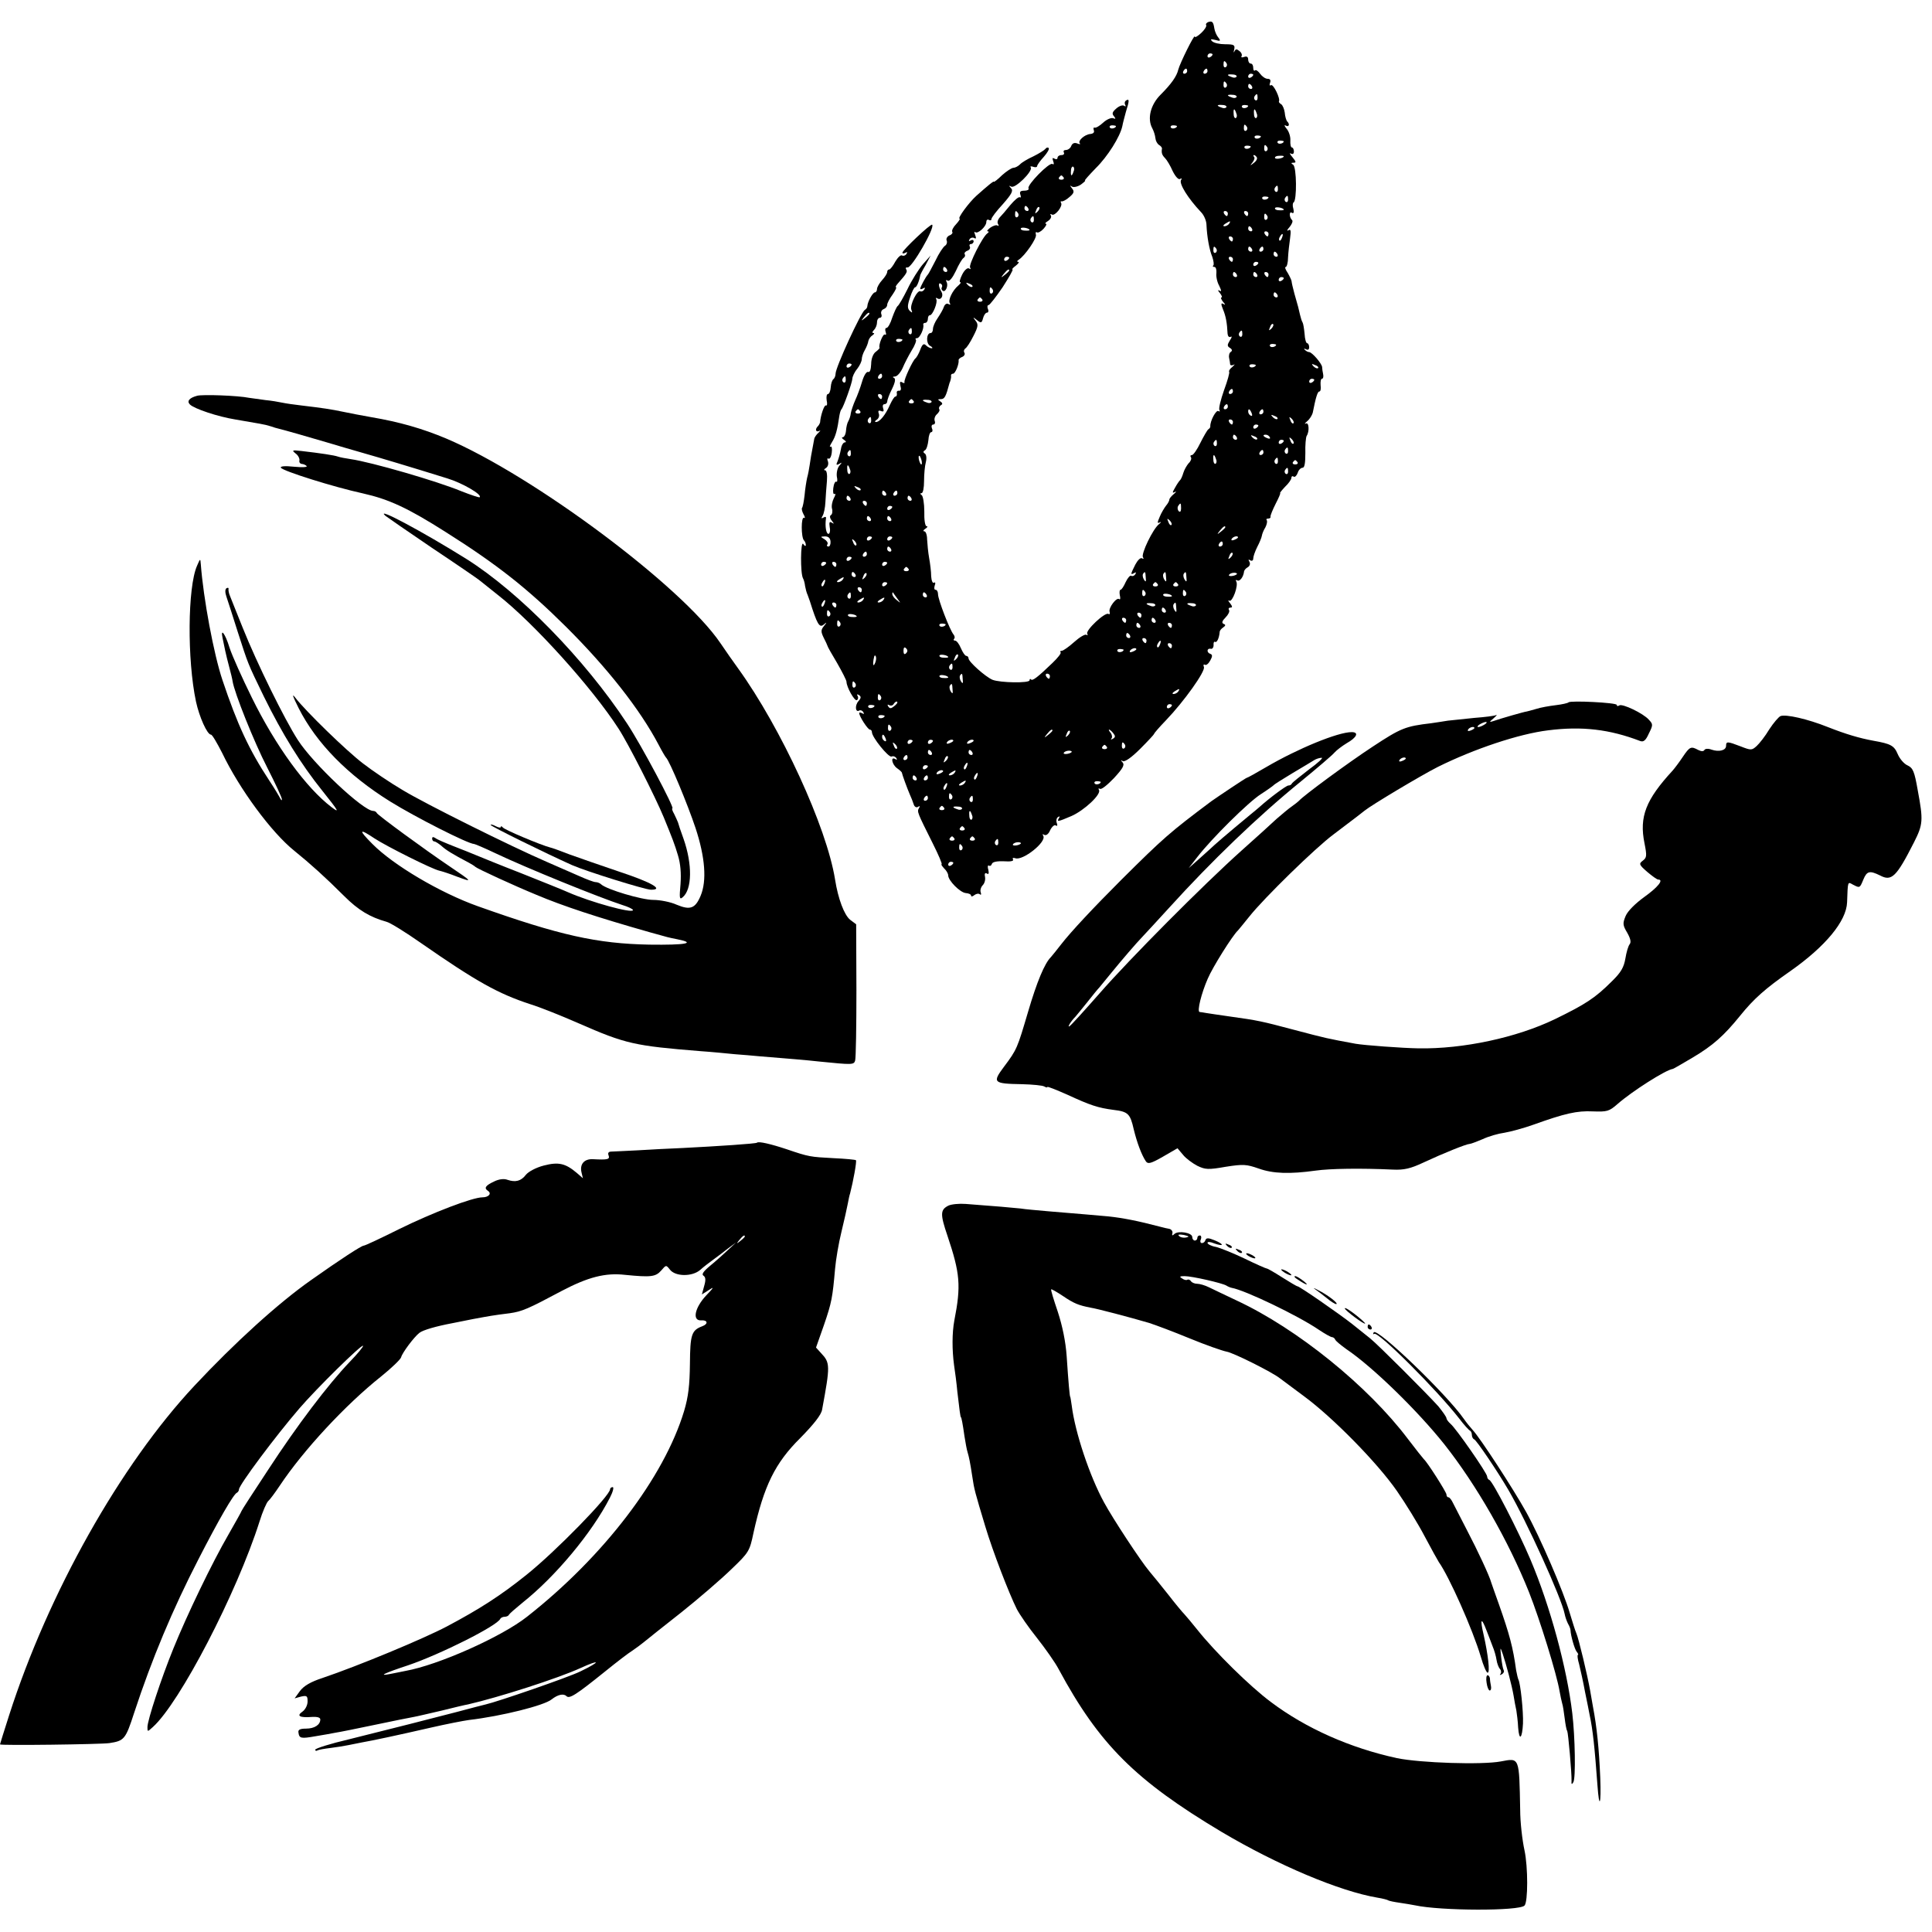
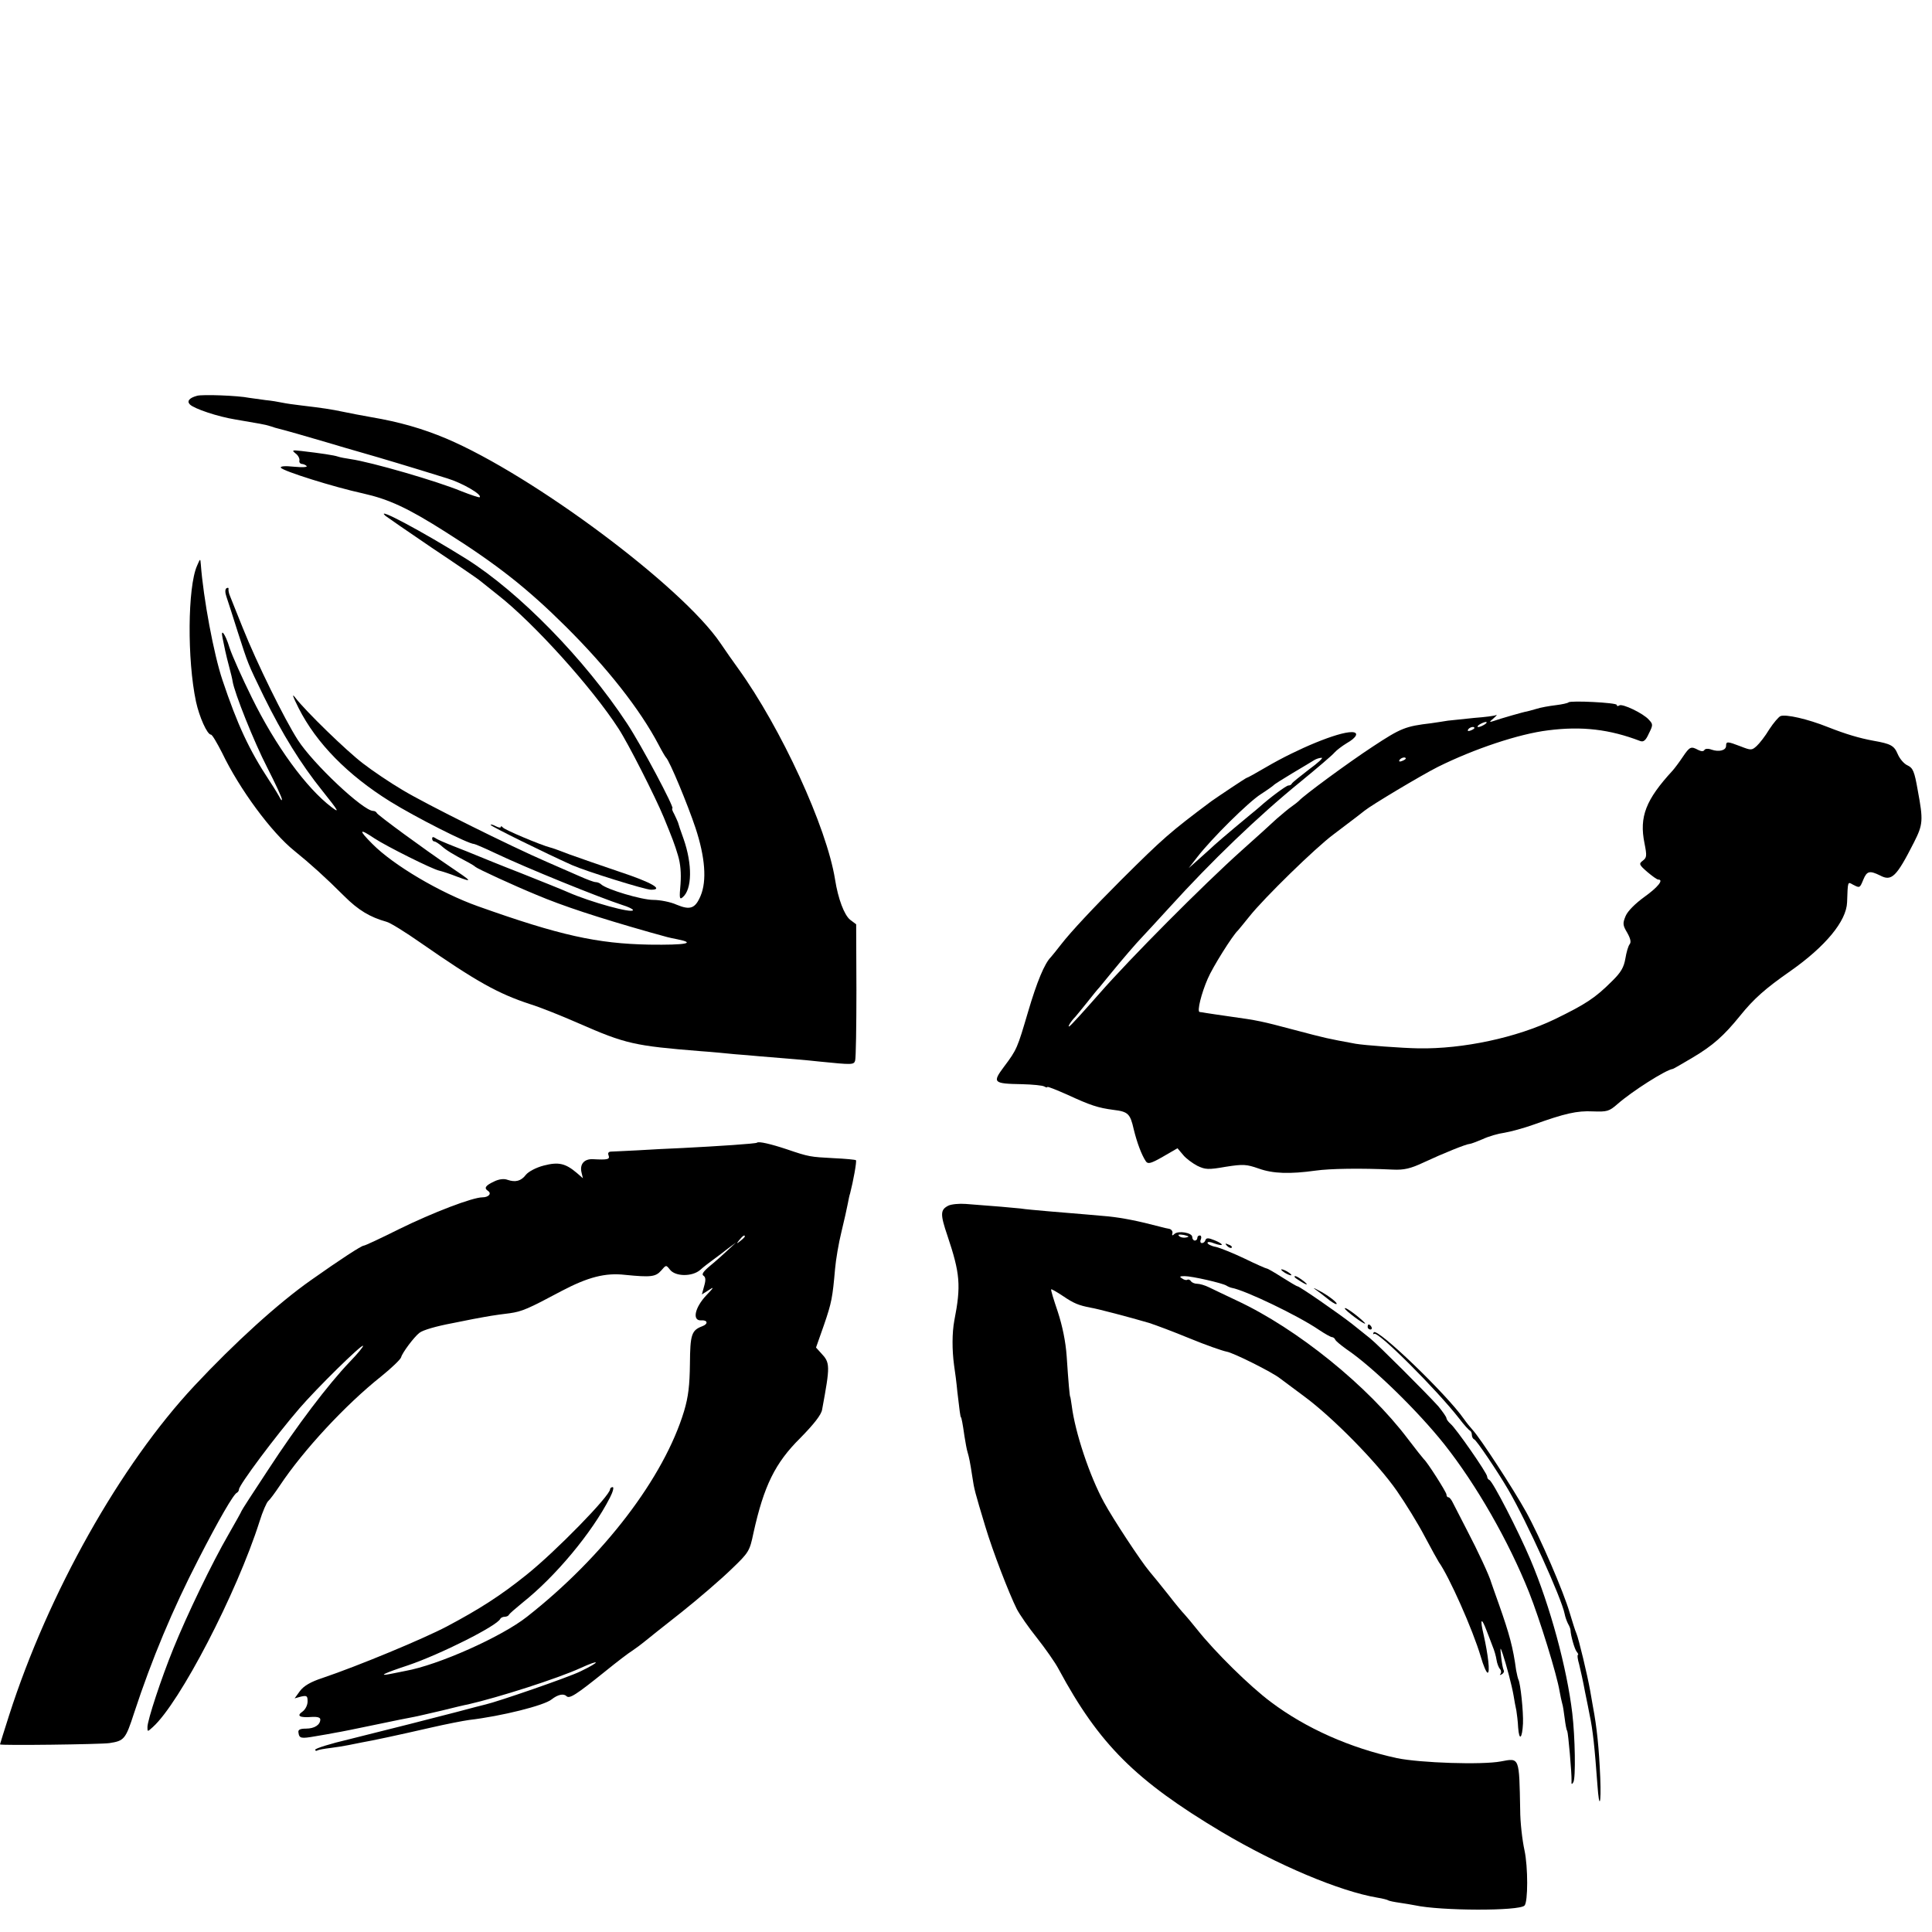
<svg xmlns="http://www.w3.org/2000/svg" version="1.0" width="760pt" height="760pt" viewBox="0 0 760 760" preserveAspectRatio="xMidYMid meet">
  <g transform="translate(0,760) scale(0.1,-0.1)" fill="#000000" stroke="none">
-     <path d="M4752 7513 c-6 -3 -10 -8 -7 -12 2 -5 -7 -19 -20 -31 -14 -13 -25 -19 -25 -14 -1 12 -59 -106 -65 -130 -6 -26 -27 -56 -70 -99 -39 -39 -53 -94 -32 -132 6 -11 11 -28 12 -38 1 -11 7 -22 14 -27 7 -4 12 -10 12 -14 -3 -17 0 -26 12 -38 7 -7 21 -30 30 -51 11 -22 23 -35 29 -31 7 4 8 2 4 -4 -9 -14 27 -72 79 -127 11 -11 21 -34 21 -50 2 -46 11 -97 23 -126 5 -15 7 -30 4 -33 -4 -3 -2 -6 4 -6 6 0 9 -11 8 -24 -2 -13 3 -36 11 -50 9 -19 10 -25 1 -19 -7 4 -7 0 2 -10 7 -9 10 -17 6 -17 -4 0 -1 -8 6 -17 10 -11 10 -14 2 -9 -10 6 -11 1 -2 -21 11 -26 16 -53 18 -96 1 -10 6 -15 12 -12 6 4 5 -3 -3 -14 -11 -18 -11 -23 1 -30 8 -5 9 -11 3 -15 -6 -3 -9 -14 -7 -24 2 -9 4 -21 4 -25 1 -5 7 -5 14 -2 6 4 4 0 -5 -8 -10 -8 -15 -16 -13 -19 3 -3 -6 -35 -20 -73 -13 -37 -22 -73 -18 -78 3 -6 1 -7 -4 -4 -9 6 -33 -39 -32 -60 1 -3 -3 -9 -8 -12 -4 -3 -18 -27 -31 -53 -13 -27 -28 -48 -33 -48 -6 0 -8 -4 -4 -9 3 -5 -1 -16 -9 -23 -7 -8 -17 -25 -21 -38 -4 -14 -10 -27 -14 -30 -3 -3 -12 -16 -19 -29 -11 -19 -11 -22 0 -16 7 3 5 0 -4 -8 -10 -8 -18 -18 -18 -22 0 -5 -6 -16 -13 -24 -7 -9 -19 -29 -25 -44 -10 -23 -10 -27 0 -22 7 4 6 0 -3 -7 -24 -19 -71 -117 -63 -130 4 -6 3 -8 -4 -4 -6 3 -17 -8 -26 -25 -19 -38 -20 -42 -4 -33 7 4 8 3 4 -5 -4 -6 -11 -9 -16 -6 -4 3 -14 -8 -22 -25 -7 -16 -16 -30 -20 -30 -4 0 -5 -10 -3 -21 3 -12 2 -19 -2 -16 -10 10 -44 -35 -38 -50 2 -8 0 -11 -5 -8 -13 8 -91 -65 -83 -78 3 -6 2 -7 -4 -4 -5 3 -27 -10 -48 -29 -21 -19 -43 -34 -48 -34 -6 0 -8 -3 -5 -6 4 -3 -11 -22 -32 -42 -58 -56 -78 -71 -84 -65 -3 4 -6 2 -6 -3 0 -12 -116 -10 -146 2 -28 12 -94 71 -94 84 0 5 -4 10 -9 10 -5 0 -14 14 -21 30 -7 17 -17 30 -23 30 -6 0 -7 3 -4 7 4 3 3 11 -2 17 -15 18 -61 138 -61 158 0 10 -4 18 -10 18 -5 0 -6 7 -3 17 4 9 2 14 -3 11 -5 -4 -10 8 -11 25 0 18 -4 50 -8 72 -4 22 -7 55 -8 73 0 17 -5 32 -11 32 -6 0 -4 5 4 10 8 5 11 10 5 10 -6 0 -10 26 -9 58 0 31 -5 60 -10 64 -7 5 -7 8 -1 8 6 0 10 21 10 48 0 26 3 59 7 74 4 16 2 30 -4 34 -7 4 -7 9 1 13 6 4 11 21 13 39 1 18 6 32 11 32 5 0 7 7 3 15 -3 8 -1 15 5 15 6 0 9 6 6 14 -3 8 1 20 8 26 8 7 13 16 10 20 -3 5 0 12 6 16 8 4 7 9 -2 15 -11 7 -11 9 2 9 15 0 20 10 34 63 2 4 4 10 5 15 1 4 2 10 1 15 0 4 3 7 8 7 9 0 24 38 22 53 -1 4 6 10 14 13 8 3 12 11 9 16 -4 6 -2 13 3 17 6 3 20 25 32 49 19 37 20 46 9 60 -12 15 -11 16 5 3 16 -13 19 -12 24 7 3 12 10 22 15 22 6 0 8 7 4 15 -3 8 -2 15 3 15 4 0 29 32 55 70 25 39 43 70 39 70 -4 0 2 7 13 15 10 8 15 15 9 15 -5 0 -5 4 2 8 25 16 73 86 68 99 -2 8 -1 12 4 9 4 -3 16 3 26 14 10 11 14 20 9 20 -5 0 -1 5 9 11 9 6 14 15 11 21 -4 6 -2 8 4 4 12 -7 44 33 36 46 -3 5 -2 7 3 6 4 -1 18 6 30 17 18 15 20 22 10 34 -9 12 -9 13 0 7 7 -4 23 0 35 8 12 9 20 16 16 16 -3 0 16 21 42 48 47 46 96 124 105 166 2 12 9 37 14 56 14 44 14 53 1 45 -6 -4 -7 -11 -4 -17 4 -7 2 -8 -4 -4 -6 4 -20 -1 -31 -11 -15 -13 -18 -20 -9 -30 8 -10 7 -12 -3 -8 -8 3 -26 -5 -39 -17 -14 -13 -29 -22 -34 -20 -4 2 -6 -3 -3 -11 3 -8 -3 -13 -14 -14 -23 -2 -51 -28 -41 -37 3 -4 -1 -4 -11 0 -11 4 -19 0 -23 -10 -3 -9 -13 -16 -21 -16 -8 0 -11 -4 -8 -10 3 -5 -1 -10 -9 -10 -9 0 -16 -5 -16 -11 0 -5 -5 -7 -12 -3 -8 5 -9 2 -5 -10 4 -10 3 -15 -3 -11 -12 8 -102 -84 -94 -96 3 -5 -5 -9 -16 -9 -16 0 -20 -4 -16 -16 3 -8 2 -13 -2 -10 -5 3 -21 -11 -38 -31 -16 -20 -35 -42 -42 -49 -7 -8 -10 -19 -6 -25 4 -7 3 -10 -2 -6 -5 3 -18 -1 -29 -9 -10 -8 -15 -14 -9 -14 5 0 4 -4 -2 -8 -19 -13 -74 -123 -68 -134 4 -7 2 -8 -4 -4 -6 4 -18 -6 -27 -24 -8 -16 -12 -30 -8 -30 5 0 1 -6 -7 -13 -23 -19 -41 -57 -34 -69 4 -7 3 -8 -5 -4 -6 4 -14 0 -18 -11 -3 -10 -15 -30 -25 -45 -10 -14 -18 -33 -18 -42 0 -9 -4 -16 -9 -16 -17 0 -19 -40 -3 -50 10 -5 12 -10 7 -10 -6 0 -16 5 -23 12 -8 8 -14 4 -22 -18 -6 -16 -15 -31 -19 -34 -10 -7 -46 -84 -43 -93 1 -5 -3 -5 -9 -1 -9 5 -10 1 -7 -14 4 -13 2 -20 -6 -19 -6 1 -10 -4 -8 -10 1 -7 -1 -13 -6 -13 -4 0 -13 -15 -21 -32 -17 -39 -40 -68 -55 -68 -6 0 -5 4 3 9 8 5 11 16 8 24 -4 11 -1 14 9 10 10 -4 12 0 8 11 -3 9 -1 16 5 16 6 0 11 5 11 10 0 6 8 29 19 50 13 27 15 41 7 44 -6 2 -4 5 5 5 9 1 22 16 30 34 7 17 23 48 35 68 13 20 20 40 17 43 -4 3 -1 6 5 6 10 0 28 38 24 53 -1 4 2 7 8 7 5 0 10 7 10 15 0 8 3 15 8 15 11 0 32 52 25 63 -3 6 -1 7 5 3 14 -8 25 11 15 27 -11 18 -13 38 -2 31 5 -3 7 -9 4 -14 -3 -5 -1 -11 4 -14 11 -7 23 22 14 36 -3 7 -1 8 5 4 7 -4 19 11 32 38 11 25 25 48 30 51 6 4 8 10 5 15 -3 4 2 11 11 14 8 3 12 10 9 16 -3 5 -1 10 4 10 6 0 11 5 11 11 0 5 -5 7 -12 3 -7 -4 -8 -3 -4 5 4 6 12 8 18 5 8 -5 9 -1 4 12 -4 10 -4 15 0 11 10 -9 44 22 44 40 0 8 5 11 10 8 6 -3 10 -2 10 3 0 6 20 32 45 59 35 40 42 53 32 63 -9 10 -9 11 1 6 15 -9 85 60 77 75 -4 5 1 6 9 3 9 -3 16 -2 16 3 0 4 12 21 26 36 14 16 23 31 19 35 -3 3 -9 2 -13 -4 -4 -5 -25 -18 -47 -29 -22 -10 -46 -24 -53 -32 -7 -7 -19 -13 -25 -13 -7 0 -27 -13 -45 -29 -17 -17 -32 -28 -32 -26 0 5 -24 -15 -69 -55 -30 -27 -76 -90 -66 -90 3 0 -3 -10 -14 -22 -11 -11 -18 -25 -15 -30 3 -4 -2 -11 -11 -14 -9 -4 -14 -13 -11 -20 3 -7 0 -17 -7 -21 -7 -5 -24 -30 -37 -58 -14 -27 -27 -52 -30 -55 -8 -8 -30 -49 -30 -55 0 -4 5 -3 12 1 7 4 8 3 4 -5 -4 -6 -11 -9 -15 -7 -12 8 -43 -54 -36 -72 5 -13 4 -14 -6 -5 -10 10 -10 21 1 53 7 22 16 40 20 40 6 0 16 24 20 47 0 2 9 20 21 40 l20 38 -31 -35 c-16 -19 -44 -63 -60 -97 -17 -34 -34 -64 -39 -67 -4 -3 -13 -23 -21 -45 -7 -23 -17 -41 -23 -41 -5 0 -6 -7 -3 -16 3 -8 2 -13 -3 -10 -7 5 -26 -41 -21 -52 1 -2 -6 -9 -15 -16 -10 -7 -18 -27 -18 -48 -1 -22 -5 -34 -12 -31 -7 2 -17 -15 -24 -39 -7 -24 -19 -56 -27 -73 -7 -16 -15 -39 -17 -50 -1 -11 -6 -25 -10 -32 -4 -6 -8 -23 -9 -37 -1 -14 -7 -26 -13 -26 -5 0 -3 -5 5 -10 8 -5 10 -10 4 -10 -7 0 -14 -12 -16 -27 -3 -16 -9 -37 -13 -47 -7 -15 -5 -17 6 -11 12 8 12 6 0 -8 -7 -9 -11 -28 -9 -42 3 -13 2 -22 -2 -20 -4 3 -10 -8 -12 -25 -2 -16 0 -26 5 -23 5 3 4 -5 -3 -17 -6 -12 -10 -31 -7 -41 3 -10 1 -22 -4 -25 -6 -3 -5 -12 3 -22 10 -13 10 -14 0 -8 -9 6 -11 1 -8 -18 3 -14 0 -26 -5 -26 -9 0 -14 29 -10 59 2 8 -2 10 -10 5 -8 -5 -9 -3 -3 7 5 8 10 32 11 54 1 22 4 59 6 83 2 25 -1 42 -7 42 -6 0 -5 4 3 9 8 5 11 16 8 26 -4 9 -3 14 2 11 5 -3 11 7 13 24 2 16 0 26 -5 23 -5 -3 -2 5 6 18 14 22 21 48 29 104 2 11 5 22 8 25 8 8 42 104 43 120 0 8 8 26 19 39 10 13 18 30 18 38 0 8 5 24 12 36 7 12 13 28 14 36 2 8 9 18 16 22 7 5 9 9 4 9 -6 0 -5 5 2 12 7 7 12 20 12 30 0 10 5 18 11 18 6 0 9 6 6 14 -3 8 1 17 9 20 8 3 14 10 14 17 0 6 9 24 21 40 11 16 17 29 14 29 -4 0 0 7 7 15 33 37 39 46 33 55 -4 6 -1 9 5 8 16 -4 109 157 97 168 -5 6 -117 -100 -117 -110 0 -4 5 -4 12 0 7 4 8 3 4 -5 -4 -6 -12 -9 -17 -6 -5 4 -17 -7 -27 -24 -9 -17 -20 -31 -24 -31 -5 0 -8 -5 -8 -10 0 -6 -9 -20 -20 -32 -11 -12 -20 -28 -20 -35 0 -7 -4 -13 -8 -13 -9 0 -29 -37 -30 -54 0 -5 -4 -12 -10 -15 -16 -11 -115 -226 -115 -251 0 -8 -4 -18 -8 -21 -5 -3 -10 -17 -11 -32 -1 -15 -6 -27 -11 -27 -5 0 -7 -11 -5 -25 3 -13 2 -22 -3 -20 -6 4 -21 -38 -23 -67 -1 -3 -4 -10 -8 -14 -13 -12 -9 -26 5 -19 6 4 5 1 -3 -7 -8 -7 -16 -18 -17 -25 -12 -63 -15 -81 -18 -103 -2 -14 -6 -36 -10 -50 -3 -14 -8 -45 -10 -69 -3 -25 -7 -46 -10 -49 -2 -3 0 -14 6 -25 6 -10 7 -17 2 -14 -12 7 -12 -78 0 -89 4 -4 7 -12 7 -18 0 -6 -5 -4 -10 4 -11 16 -12 -116 -1 -135 3 -5 7 -19 8 -30 2 -11 6 -27 10 -35 3 -8 7 -19 9 -25 28 -89 37 -105 53 -93 14 12 15 11 2 -5 -12 -15 -12 -22 -1 -45 8 -15 14 -29 15 -32 0 -3 17 -33 38 -68 20 -35 37 -68 37 -74 0 -20 32 -78 41 -72 5 3 6 10 3 16 -5 7 -2 8 5 4 9 -6 9 -12 -2 -24 -15 -17 -12 -46 3 -37 5 3 12 0 16 -6 4 -8 3 -9 -4 -5 -7 4 -12 4 -12 1 0 -13 34 -65 42 -65 4 0 8 -4 8 -10 0 -20 65 -100 77 -96 7 3 15 0 19 -6 4 -7 3 -8 -4 -4 -20 12 -13 -22 7 -36 10 -7 19 -15 19 -18 1 -7 21 -62 31 -85 5 -11 12 -28 15 -38 3 -11 11 -15 17 -11 8 5 9 3 4 -5 -8 -14 -7 -16 54 -138 23 -46 39 -83 35 -83 -3 0 2 -7 10 -16 9 -8 16 -21 16 -27 0 -21 47 -68 69 -70 12 -1 21 -5 21 -10 0 -5 6 -4 13 2 8 6 17 7 22 3 4 -4 6 0 3 8 -3 8 1 21 8 28 7 7 11 21 9 32 -3 13 0 18 7 14 7 -5 9 0 6 14 -4 12 -2 20 2 17 5 -3 10 0 12 7 3 8 21 11 47 10 27 -2 40 1 36 7 -3 6 0 8 9 5 29 -11 124 64 110 88 -4 7 -3 8 4 4 7 -4 17 3 23 18 7 14 17 23 22 19 6 -4 8 0 4 10 -3 9 -1 19 5 23 7 4 8 3 4 -4 -10 -16 -5 -15 49 8 50 22 119 86 108 103 -3 5 -2 7 4 4 6 -4 30 16 55 42 35 38 43 52 34 62 -8 9 -8 10 1 5 8 -4 34 14 68 48 30 30 55 57 55 59 0 3 21 27 47 54 71 74 155 192 149 209 -3 8 -2 12 4 9 5 -3 14 4 21 17 9 16 9 23 0 26 -15 5 -14 23 2 20 6 -2 11 5 11 14 -1 10 2 16 6 13 7 -4 16 15 18 39 0 5 6 13 14 18 10 7 10 11 1 14 -8 4 -5 12 8 25 11 11 17 24 14 29 -4 6 -1 10 6 10 8 0 7 5 -2 17 -8 9 -9 14 -3 10 12 -7 37 61 27 76 -3 6 -1 7 4 4 10 -6 25 14 27 36 1 4 7 12 15 16 8 5 10 14 6 21 -5 9 -4 11 3 6 7 -4 12 -1 12 7 0 8 7 28 16 46 9 17 17 37 18 44 1 7 7 22 14 33 6 12 8 24 5 28 -3 3 -1 6 5 6 7 0 11 3 10 8 -1 4 8 26 20 50 12 23 20 42 18 42 -3 0 6 11 19 25 14 13 25 29 25 35 0 6 4 9 9 5 5 -3 12 4 16 15 3 11 12 20 19 20 8 0 11 18 11 58 -1 31 2 62 5 67 12 18 9 56 -3 49 -7 -3 -4 1 5 9 10 8 19 23 22 33 12 61 19 84 26 84 5 0 7 11 5 25 -1 14 1 25 5 25 5 0 7 8 5 18 -2 9 -4 22 -4 28 -1 14 -40 59 -51 59 -5 0 -12 4 -17 9 -5 5 -3 6 5 2 7 -4 12 -1 12 8 0 9 -4 16 -8 16 -4 0 -9 16 -10 37 -2 20 -5 40 -8 45 -3 4 -7 18 -10 30 -6 26 -6 28 -22 83 -6 22 -11 44 -11 48 0 4 -7 19 -15 33 -9 13 -13 24 -8 24 4 0 9 17 9 38 1 20 5 54 8 75 4 30 3 37 -7 31 -7 -4 -5 2 5 13 9 11 14 23 10 27 -12 11 -12 37 -1 29 7 -4 9 2 6 15 -4 12 -3 24 1 26 13 8 12 139 -2 148 -9 6 -9 8 2 8 11 0 9 5 -5 22 -10 12 -13 18 -6 14 7 -4 12 -1 12 8 0 9 -4 16 -8 16 -4 0 -7 12 -6 28 1 15 -6 36 -15 46 -9 11 -10 16 -3 12 13 -7 17 6 5 17 -3 4 -8 19 -9 34 -2 14 -8 29 -14 33 -7 4 -10 9 -9 11 7 10 -22 70 -31 64 -6 -3 -7 0 -4 9 4 10 1 16 -9 16 -9 0 -22 9 -30 20 -8 11 -17 17 -20 13 -4 -3 -7 1 -7 10 0 10 -4 17 -10 17 -5 0 -10 7 -10 16 0 10 -5 14 -16 10 -8 -3 -13 -2 -10 3 3 5 0 14 -8 20 -11 9 -15 9 -20 -1 -3 -7 -4 -4 -1 7 4 18 0 21 -35 21 -22 0 -45 5 -52 12 -8 8 -5 9 13 5 20 -6 22 -4 12 9 -7 8 -14 24 -16 36 -4 26 -8 31 -25 25z m18 -127 c0 -3 -4 -8 -10 -11 -5 -3 -10 -1 -10 4 0 6 5 11 10 11 6 0 10 -2 10 -4z m55 -35 c3 -5 2 -12 -3 -15 -5 -3 -9 1 -9 9 0 17 3 19 12 6z m-155 -31 c0 -5 -5 -10 -11 -10 -5 0 -7 5 -4 10 3 6 8 10 11 10 2 0 4 -4 4 -10z m80 0 c0 -5 -5 -10 -11 -10 -5 0 -7 5 -4 10 3 6 8 10 11 10 2 0 4 -4 4 -10z m114 -22 c-3 -4 -11 -5 -19 -1 -21 7 -19 12 4 10 11 0 18 -5 15 -9z m66 8 c0 -3 -4 -8 -10 -11 -5 -3 -10 -1 -10 4 0 6 5 11 10 11 6 0 10 -2 10 -4z m-105 -35 c3 -5 2 -12 -3 -15 -5 -3 -9 1 -9 9 0 17 3 19 12 6z m100 -11 c3 -5 1 -10 -4 -10 -6 0 -11 5 -11 10 0 6 2 10 4 10 3 0 8 -4 11 -10z m-61 -42 c-3 -4 -11 -5 -19 -1 -21 7 -19 12 4 10 11 0 18 -5 15 -9z m83 -3 c0 -8 -4 -12 -9 -9 -5 3 -6 10 -3 15 9 13 12 11 12 -6z m-123 -37 c-3 -4 -11 -5 -19 -1 -21 7 -19 12 4 10 11 0 18 -5 15 -9z m86 6 c0 -8 -19 -13 -24 -6 -3 5 1 9 9 9 8 0 15 -2 15 -3z m-47 -29 c4 -8 3 -16 -1 -19 -4 -3 -9 4 -9 15 -2 23 3 25 10 4z m80 0 c4 -8 3 -16 -1 -19 -4 -3 -9 4 -9 15 -2 23 3 25 10 4z m-553 -51 c0 -8 -19 -13 -24 -6 -3 5 1 9 9 9 8 0 15 -2 15 -3z m240 0 c0 -8 -19 -13 -24 -6 -3 5 1 9 9 9 8 0 15 -2 15 -3z m275 -3 c3 -5 2 -12 -3 -15 -5 -3 -9 1 -9 9 0 17 3 19 12 6z m55 -37 c0 -8 -19 -13 -24 -6 -3 5 1 9 9 9 8 0 15 -2 15 -3z m90 -20 c0 -8 -19 -13 -24 -6 -3 5 1 9 9 9 8 0 15 -2 15 -3z m-130 -20 c0 -8 -19 -13 -24 -6 -3 5 1 9 9 9 8 0 15 -2 15 -3z m65 -3 c3 -5 2 -12 -3 -15 -5 -3 -9 1 -9 9 0 17 3 19 12 6z m-41 -40 c3 -5 -2 -15 -12 -22 -15 -12 -16 -12 -5 2 7 9 10 19 6 22 -3 4 -4 7 0 7 3 0 8 -4 11 -9z m106 4 c0 -7 -30 -13 -34 -7 -3 4 4 9 15 9 10 1 19 0 19 -2z m-827 -60 c-7 -21 -12 -19 -10 4 0 11 5 18 9 15 4 -3 5 -11 1 -19z m-39 -23 c3 -5 -1 -9 -9 -9 -8 0 -12 4 -9 9 3 4 7 8 9 8 2 0 6 -4 9 -8z m843 -47 c0 -8 -4 -12 -9 -9 -5 3 -6 10 -3 15 9 13 12 11 12 -6z m-37 -31 c0 -8 -19 -13 -24 -6 -3 5 1 9 9 9 8 0 15 -2 15 -3z m77 -9 c0 -8 -4 -12 -9 -9 -5 3 -6 10 -3 15 9 13 12 11 12 -6z m-1022 -35 c3 -5 1 -10 -4 -10 -6 0 -11 5 -11 10 0 6 2 10 4 10 3 0 8 -4 11 -10z m36 -13 c-10 -9 -11 -8 -5 6 3 10 9 15 12 12 3 -3 0 -11 -7 -18z m969 8 c0 -2 -9 -3 -19 -2 -11 0 -18 5 -15 9 4 6 34 0 34 -7z m-1045 -14 c3 -5 2 -12 -3 -15 -5 -3 -9 1 -9 9 0 17 3 19 12 6z m825 -1 c0 -5 -2 -10 -4 -10 -3 0 -8 5 -11 10 -3 6 -1 10 4 10 6 0 11 -4 11 -10z m80 0 c0 -5 -2 -10 -4 -10 -3 0 -8 5 -11 10 -3 6 -1 10 4 10 6 0 11 -4 11 -10z m75 -9 c3 -5 2 -12 -3 -15 -5 -3 -9 1 -9 9 0 17 3 19 12 6z m-918 -16 c0 -8 -4 -12 -9 -9 -5 3 -6 10 -3 15 9 13 12 11 12 -6z m768 -15 c-3 -5 -12 -10 -18 -10 -7 0 -6 4 3 10 19 12 23 12 15 0z m-785 -25 c0 -2 -9 -3 -19 -2 -11 0 -18 5 -15 9 4 6 34 0 34 -7z m875 5 c3 -5 1 -10 -4 -10 -6 0 -11 5 -11 10 0 6 2 10 4 10 3 0 8 -4 11 -10z m65 -20 c0 -5 -2 -10 -4 -10 -3 0 -8 5 -11 10 -3 6 -1 10 4 10 6 0 11 -4 11 -10z m53 -15 c-3 -9 -8 -14 -10 -11 -3 3 -2 9 2 15 9 16 15 13 8 -4z m-193 -5 c0 -5 -2 -10 -4 -10 -3 0 -8 5 -11 10 -3 6 -1 10 4 10 6 0 11 -4 11 -10z m-65 -39 c3 -5 2 -12 -3 -15 -5 -3 -9 1 -9 9 0 17 3 19 12 6z m140 -1 c3 -5 1 -10 -4 -10 -6 0 -11 5 -11 10 0 6 2 10 4 10 3 0 8 -4 11 -10z m45 0 c0 -5 -5 -10 -11 -10 -5 0 -7 5 -4 10 3 6 8 10 11 10 2 0 4 -4 4 -10z m55 -20 c3 -5 1 -10 -4 -10 -6 0 -11 5 -11 10 0 6 2 10 4 10 3 0 8 -4 11 -10z m-1055 -14 c0 -3 -4 -8 -10 -11 -5 -3 -10 -1 -10 4 0 6 5 11 10 11 6 0 10 -2 10 -4z m880 -6 c0 -5 -2 -10 -4 -10 -3 0 -8 5 -11 10 -3 6 -1 10 4 10 6 0 11 -4 11 -10z m100 -14 c0 -3 -4 -8 -10 -11 -5 -3 -10 -1 -10 4 0 6 5 11 10 11 6 0 10 -2 10 -4z m-1225 -26 c3 -5 1 -10 -4 -10 -6 0 -11 5 -11 10 0 6 2 10 4 10 3 0 8 -4 11 -10z m245 -4 c0 -2 -8 -10 -17 -17 -16 -13 -17 -12 -4 4 13 16 21 21 21 13z m895 -16 c3 -5 1 -10 -4 -10 -6 0 -11 5 -11 10 0 6 2 10 4 10 3 0 8 -4 11 -10z m80 0 c3 -5 1 -10 -4 -10 -6 0 -11 5 -11 10 0 6 2 10 4 10 3 0 8 -4 11 -10z m45 0 c0 -5 -2 -10 -4 -10 -3 0 -8 5 -11 10 -3 6 -1 10 4 10 6 0 11 -4 11 -10z m60 -14 c0 -3 -4 -8 -10 -11 -5 -3 -10 -1 -10 4 0 6 5 11 10 11 6 0 10 -2 10 -4z m-1225 -34 c-3 -3 -11 0 -18 7 -9 10 -8 11 6 5 10 -3 15 -9 12 -12z m80 -11 c3 -5 2 -12 -3 -15 -5 -3 -9 1 -9 9 0 17 3 19 12 6z m1120 -21 c3 -5 1 -10 -4 -10 -6 0 -11 5 -11 10 0 6 2 10 4 10 3 0 8 -4 11 -10z m-1161 -18 c3 -5 -1 -9 -9 -9 -8 0 -12 4 -9 9 3 4 7 8 9 8 2 0 6 -4 9 -8z m-444 -56 c0 -2 -8 -10 -17 -17 -16 -13 -17 -12 -4 4 13 16 21 21 21 13z m1581 -59 c-10 -9 -11 -8 -5 6 3 10 9 15 12 12 3 -3 0 -11 -7 -18z m-1414 -12 c0 -8 -4 -12 -9 -9 -5 3 -6 10 -3 15 9 13 12 11 12 -6z m1300 -10 c0 -8 -4 -12 -9 -9 -5 3 -6 10 -3 15 9 13 12 11 12 -6z m-1337 -21 c0 -8 -19 -13 -24 -6 -3 5 1 9 9 9 8 0 15 -2 15 -3z m1470 -20 c0 -8 -19 -13 -24 -6 -3 5 1 9 9 9 8 0 15 -2 15 -3z m-1670 -78 c0 -3 -4 -8 -10 -11 -5 -3 -10 -1 -10 4 0 6 5 11 10 11 6 0 10 -2 10 -4z m1590 -2 c0 -8 -19 -13 -24 -6 -3 5 1 9 9 9 8 0 15 -2 15 -3z m245 -12 c-3 -3 -11 0 -18 7 -9 10 -8 11 6 5 10 -3 15 -9 12 -12z m-1715 -32 c0 -5 -5 -10 -11 -10 -5 0 -7 5 -4 10 3 6 8 10 11 10 2 0 4 -4 4 -10z m-143 -15 c0 -8 -4 -12 -9 -9 -5 3 -6 10 -3 15 9 13 12 11 12 -6z m1843 1 c0 -3 -4 -8 -10 -11 -5 -3 -10 -1 -10 4 0 6 5 11 10 11 6 0 10 -2 10 -4z m-320 -46 c0 -5 -5 -10 -11 -10 -5 0 -7 5 -4 10 3 6 8 10 11 10 2 0 4 -4 4 -10z m-1380 -20 c0 -5 -2 -10 -4 -10 -3 0 -8 5 -11 10 -3 6 -1 10 4 10 6 0 11 -4 11 -10z m124 -18 c3 -5 -1 -9 -9 -9 -8 0 -12 4 -9 9 3 4 7 8 9 8 2 0 6 -4 9 -8z m70 -4 c-3 -4 -11 -5 -19 -1 -21 7 -19 12 4 10 11 0 18 -5 15 -9z m1166 -18 c0 -5 -5 -10 -11 -10 -5 0 -7 5 -4 10 3 6 8 10 11 10 2 0 4 -4 4 -10z m-1446 -18 c3 -5 -1 -9 -9 -9 -8 0 -12 4 -9 9 3 4 7 8 9 8 2 0 6 -4 9 -8z m1540 -8 c3 -8 2 -12 -4 -9 -6 3 -10 10 -10 16 0 14 7 11 14 -7z m46 6 c0 -5 -5 -10 -11 -10 -5 0 -7 5 -4 10 3 6 8 10 11 10 2 0 4 -4 4 -10z m55 -28 c-3 -3 -11 0 -18 7 -9 10 -8 11 6 5 10 -3 15 -9 12 -12z m-1598 -7 c0 -8 -4 -12 -9 -9 -5 3 -6 10 -3 15 9 13 12 11 12 -6z m1661 -10 c-3 -3 -9 2 -12 12 -6 14 -5 15 5 6 7 -7 10 -15 7 -18z m-238 5 c0 -5 -2 -10 -4 -10 -3 0 -8 5 -11 10 -3 6 -1 10 4 10 6 0 11 -4 11 -10z m100 -14 c0 -3 -4 -8 -10 -11 -5 -3 -10 -1 -10 4 0 6 5 11 10 11 6 0 10 -2 10 -4z m-85 -46 c3 -5 1 -10 -4 -10 -6 0 -11 5 -11 10 0 6 2 10 4 10 3 0 8 -4 11 -10z m80 -8 c-3 -3 -11 0 -18 7 -9 10 -8 11 6 5 10 -3 15 -9 12 -12z m50 8 c3 -6 -1 -7 -9 -4 -18 7 -21 14 -7 14 6 0 13 -4 16 -10z m93 -25 c-3 -3 -9 2 -12 12 -6 14 -5 15 5 6 7 -7 10 -15 7 -18z m-301 0 c0 -8 -4 -12 -9 -9 -5 3 -6 10 -3 15 9 13 12 11 12 -6z m263 11 c0 -3 -4 -8 -10 -11 -5 -3 -10 -1 -10 4 0 6 5 11 10 11 6 0 10 -2 10 -4z m17 -41 c0 -8 -4 -12 -9 -9 -5 3 -6 10 -3 15 9 13 12 11 12 -6z m-1720 -10 c0 -8 -4 -12 -9 -9 -5 3 -6 10 -3 15 9 13 12 11 12 -6z m1623 5 c0 -5 -5 -10 -11 -10 -5 0 -7 5 -4 10 3 6 8 10 11 10 2 0 4 -4 4 -10z m-1344 -36 c1 -9 0 -13 -4 -10 -3 4 -7 14 -8 22 -1 9 0 13 4 10 3 -4 7 -14 8 -22z m1157 11 c4 -8 3 -16 -1 -19 -4 -3 -9 4 -9 15 -2 23 3 25 10 4z m244 -10 c0 -8 -4 -12 -9 -9 -5 3 -6 10 -3 15 9 13 12 11 12 -6z m77 -3 c3 -5 -1 -9 -9 -9 -8 0 -12 4 -9 9 3 4 7 8 9 8 2 0 6 -4 9 -8z m-1761 -27 c4 -8 3 -16 -1 -19 -4 -3 -9 4 -9 15 -2 23 3 25 10 4z m1724 -10 c0 -8 -4 -12 -9 -9 -5 3 -6 10 -3 15 9 13 12 11 12 -6z m-1682 -73 c-3 -3 -11 0 -18 7 -9 10 -8 11 6 5 10 -3 15 -9 12 -12z m100 -12 c3 -5 1 -10 -4 -10 -6 0 -11 5 -11 10 0 6 2 10 4 10 3 0 8 -4 11 -10z m45 0 c0 -5 -5 -10 -11 -10 -5 0 -7 5 -4 10 3 6 8 10 11 10 2 0 4 -4 4 -10z m-185 -20 c3 -5 1 -10 -4 -10 -6 0 -11 5 -11 10 0 6 2 10 4 10 3 0 8 -4 11 -10z m240 0 c3 -5 1 -10 -4 -10 -6 0 -11 5 -11 10 0 6 2 10 4 10 3 0 8 -4 11 -10z m-175 -20 c0 -5 -2 -10 -4 -10 -3 0 -8 5 -11 10 -3 6 -1 10 4 10 6 0 11 -4 11 -10z m1236 -20 c0 -12 -4 -16 -9 -11 -5 5 -6 14 -3 20 10 15 12 14 12 -9z m-1136 6 c0 -3 -4 -8 -10 -11 -5 -3 -10 -1 -10 4 0 6 5 11 10 11 6 0 10 -2 10 -4z m-85 -46 c3 -5 1 -10 -4 -10 -6 0 -11 5 -11 10 0 6 2 10 4 10 3 0 8 -4 11 -10z m80 0 c3 -5 1 -10 -4 -10 -6 0 -11 5 -11 10 0 6 2 10 4 10 3 0 8 -4 11 -10z m1103 -25 c-3 -3 -9 2 -12 12 -6 14 -5 15 5 6 7 -7 10 -15 7 -18z m212 -9 c0 -2 -8 -10 -17 -17 -16 -13 -17 -12 -4 4 13 16 21 21 21 13z m-1553 -56 c1 -11 -3 -20 -8 -20 -6 0 -8 4 -4 9 3 6 -3 14 -12 20 -17 10 -16 10 2 11 14 0 21 -7 22 -20z m163 16 c0 -3 -4 -8 -10 -11 -5 -3 -10 -1 -10 4 0 6 5 11 10 11 6 0 10 -2 10 -4z m80 0 c0 -3 -4 -8 -10 -11 -5 -3 -10 -1 -10 4 0 6 5 11 10 11 6 0 10 -2 10 -4z m1360 0 c0 -2 -7 -7 -16 -10 -8 -3 -12 -2 -9 4 6 10 25 14 25 6z m-1502 -31 c-3 -3 -9 2 -12 12 -6 14 -5 15 5 6 7 -7 10 -15 7 -18z m1442 5 c0 -5 -5 -10 -11 -10 -5 0 -7 5 -4 10 3 6 8 10 11 10 2 0 4 -4 4 -10z m-1305 -20 c3 -5 1 -10 -4 -10 -6 0 -11 5 -11 10 0 6 2 10 4 10 3 0 8 -4 11 -10z m-95 -20 c0 -5 -5 -10 -11 -10 -5 0 -7 5 -4 10 3 6 8 10 11 10 2 0 4 -4 4 -10z m1431 -13 c-10 -9 -11 -8 -5 6 3 10 9 15 12 12 3 -3 0 -11 -7 -18z m-1491 -1 c0 -3 -4 -8 -10 -11 -5 -3 -10 -1 -10 4 0 6 5 11 10 11 6 0 10 -2 10 -4z m-100 -20 c0 -3 -4 -8 -10 -11 -5 -3 -10 -1 -10 4 0 6 5 11 10 11 6 0 10 -2 10 -4z m40 -6 c0 -5 -2 -10 -4 -10 -3 0 -8 5 -11 10 -3 6 -1 10 4 10 6 0 11 -4 11 -10z m200 6 c0 -3 -4 -8 -10 -11 -5 -3 -10 -1 -10 4 0 6 5 11 10 11 6 0 10 -2 10 -4z m84 -24 c3 -5 -1 -9 -9 -9 -8 0 -12 4 -9 9 3 4 7 8 9 8 2 0 6 -4 9 -8z m-209 -22 c3 -5 1 -10 -4 -10 -6 0 -11 5 -11 10 0 6 2 10 4 10 3 0 8 -4 11 -10z m36 -13 c-10 -9 -11 -8 -5 6 3 10 9 15 12 12 3 -3 0 -11 -7 -18z m1106 1 c2 -17 0 -19 -7 -8 -5 8 -6 18 -4 22 8 12 10 10 11 -14z m80 0 c2 -17 0 -19 -7 -8 -5 8 -6 18 -4 22 8 12 10 10 11 -14z m80 0 c2 -17 0 -19 -7 -8 -5 8 -6 18 -4 22 8 12 10 10 11 -14z m198 13 c-9 -8 -36 -10 -30 -2 2 4 11 8 20 8 8 0 13 -3 10 -6z m-1550 -21 c-3 -5 -12 -10 -18 -10 -7 0 -6 4 3 10 19 12 23 12 15 0z m-72 -15 c-3 -9 -8 -14 -10 -11 -3 3 -2 9 2 15 9 16 15 13 8 -4z m247 1 c0 -3 -4 -8 -10 -11 -5 -3 -10 -1 -10 4 0 6 5 11 10 11 6 0 10 -2 10 -4z m1064 -4 c3 -5 -1 -9 -9 -9 -8 0 -12 4 -9 9 3 4 7 8 9 8 2 0 6 -4 9 -8z m80 0 c3 -5 -1 -9 -9 -9 -8 0 -12 4 -9 9 3 4 7 8 9 8 2 0 6 -4 9 -8z m-1244 -22 c0 -5 -2 -10 -4 -10 -3 0 -8 5 -11 10 -3 6 -1 10 4 10 6 0 11 -4 11 -10z m1115 -9 c3 -5 2 -12 -3 -15 -5 -3 -9 1 -9 9 0 17 3 19 12 6z m160 0 c3 -5 2 -12 -3 -15 -5 -3 -9 1 -9 9 0 17 3 19 12 6z m-1318 -16 c0 -8 -4 -12 -9 -9 -5 3 -6 10 -3 15 9 13 12 11 12 -6z m183 -10 c14 -19 14 -19 -2 -6 -10 7 -18 18 -18 24 0 6 1 8 3 6 1 -2 9 -13 17 -24z m115 15 c3 -5 1 -10 -4 -10 -6 0 -11 5 -11 10 0 6 2 10 4 10 3 0 8 -4 11 -10z m965 -5 c0 -2 -9 -3 -19 -2 -11 0 -18 5 -15 9 4 6 34 0 34 -7z m-1215 -15 c-3 -5 -12 -10 -18 -10 -7 0 -6 4 3 10 19 12 23 12 15 0z m80 0 c-3 -5 -12 -10 -18 -10 -7 0 -6 4 3 10 19 12 23 12 15 0z m-232 -15 c-3 -9 -8 -14 -10 -11 -3 3 -2 9 2 15 9 16 15 13 8 -4z m47 -5 c0 -5 -2 -10 -4 -10 -3 0 -8 5 -11 10 -3 6 -1 10 4 10 6 0 11 -4 11 -10z m1254 -2 c-3 -4 -11 -5 -19 -1 -21 7 -19 12 4 10 11 0 18 -5 15 -9z m83 -10 c2 -17 0 -19 -7 -8 -5 8 -6 18 -4 22 8 12 10 10 11 -14z m77 10 c-3 -4 -11 -5 -19 -1 -21 7 -19 12 4 10 11 0 18 -5 15 -9z m-119 -18 c3 -5 1 -10 -4 -10 -6 0 -11 5 -11 10 0 6 2 10 4 10 3 0 8 -4 11 -10z m-1320 -9 c3 -5 2 -12 -3 -15 -5 -3 -9 1 -9 9 0 17 3 19 12 6z m105 -16 c0 -2 -9 -3 -19 -2 -11 0 -18 5 -15 9 4 6 34 0 34 -7z m1120 5 c0 -5 -2 -10 -4 -10 -3 0 -8 5 -11 10 -3 6 -1 10 4 10 6 0 11 -4 11 -10z m-60 -20 c0 -5 -2 -10 -4 -10 -3 0 -8 5 -11 10 -3 6 -1 10 4 10 6 0 11 -4 11 -10z m115 0 c3 -5 1 -10 -4 -10 -6 0 -11 5 -11 10 0 6 2 10 4 10 3 0 8 -4 11 -10z m-1240 -9 c3 -5 2 -12 -3 -15 -5 -3 -9 1 -9 9 0 17 3 19 12 6z m415 -7 c0 -8 -19 -13 -24 -6 -3 5 1 9 9 9 8 0 15 -2 15 -3z m765 -4 c3 -5 1 -10 -4 -10 -6 0 -11 5 -11 10 0 6 2 10 4 10 3 0 8 -4 11 -10z m125 0 c0 -5 -2 -10 -4 -10 -3 0 -8 5 -11 10 -3 6 -1 10 4 10 6 0 11 -4 11 -10z m-165 -40 c3 -5 1 -10 -4 -10 -6 0 -11 5 -11 10 0 6 2 10 4 10 3 0 8 -4 11 -10z m65 -20 c0 -5 -2 -10 -4 -10 -3 0 -8 5 -11 10 -3 6 -1 10 4 10 6 0 11 -4 11 -10z m53 -15 c-3 -9 -8 -14 -10 -11 -3 3 -2 9 2 15 9 16 15 13 8 -4z m47 -5 c0 -5 -2 -10 -4 -10 -3 0 -8 5 -11 10 -3 6 -1 10 4 10 6 0 11 -4 11 -10z m-1046 -30 c-6 -6 -10 -3 -10 10 0 13 4 16 10 10 7 -7 7 -13 0 -20z m856 14 c0 -8 -19 -13 -24 -6 -3 5 1 9 9 9 8 0 15 -2 15 -3z m50 2 c0 -2 -7 -7 -16 -10 -8 -3 -12 -2 -9 4 6 10 25 14 25 6z m-740 -31 c0 -2 -9 -3 -19 -2 -11 0 -18 5 -15 9 4 6 34 0 34 -7z m31 -8 c-10 -9 -11 -8 -5 6 3 10 9 15 12 12 3 -3 0 -11 -7 -18z m-315 -2 c-1 -8 -5 -17 -8 -21 -5 -4 -4 16 1 34 3 9 9 -1 7 -13z m301 -30 c0 -8 -4 -12 -9 -9 -5 3 -6 10 -3 15 9 13 12 11 12 -6z m-17 -40 c0 -2 -9 -3 -19 -2 -11 0 -18 5 -15 9 4 6 34 0 34 -7z m57 -7 c2 -17 0 -19 -7 -8 -5 8 -6 18 -4 22 8 12 10 10 11 -14z m343 12 c0 -5 -2 -10 -4 -10 -3 0 -8 5 -11 10 -3 6 -1 10 4 10 6 0 11 -4 11 -10z m-765 -29 c3 -5 2 -12 -3 -15 -5 -3 -9 1 -9 9 0 17 3 19 12 6z m382 -23 c2 -17 0 -19 -7 -8 -5 8 -6 18 -4 22 8 12 10 10 11 -14z m888 -8 c-3 -5 -12 -10 -18 -10 -7 0 -6 4 3 10 19 12 23 12 15 0z m-1170 -19 c3 -5 2 -12 -3 -15 -5 -3 -9 1 -9 9 0 17 3 19 12 6z m65 -25 c0 -2 -6 -9 -14 -15 -11 -9 -16 -9 -22 0 -4 7 -3 9 4 5 6 -3 13 -2 17 4 6 10 15 14 15 6z m-90 -12 c0 -8 -19 -13 -24 -6 -3 5 1 9 9 9 8 0 15 -2 15 -3z m1170 2 c0 -3 -4 -8 -10 -11 -5 -3 -10 -1 -10 4 0 6 5 11 10 11 6 0 10 -2 10 -4z m-1130 -42 c0 -8 -19 -13 -24 -6 -3 5 1 9 9 9 8 0 15 -2 15 -3z m25 -43 c3 -5 2 -12 -3 -15 -5 -3 -9 1 -9 9 0 17 3 19 12 6z m635 -15 c0 -2 -8 -10 -17 -17 -16 -13 -17 -12 -4 4 13 16 21 21 21 13z m61 -19 c-10 -9 -11 -8 -5 6 3 10 9 15 12 12 3 -3 0 -11 -7 -18z m178 9 c9 -11 9 -16 -1 -22 -7 -4 -10 -4 -6 1 4 4 3 14 -3 22 -6 7 -9 13 -6 13 2 0 10 -6 16 -14z m-895 -22 c3 -8 2 -12 -4 -9 -6 3 -10 10 -10 16 0 14 7 11 14 -7z m106 -8 c0 -3 -4 -8 -10 -11 -5 -3 -10 -1 -10 4 0 6 5 11 10 11 6 0 10 -2 10 -4z m80 0 c0 -3 -4 -8 -10 -11 -5 -3 -10 -1 -10 4 0 6 5 11 10 11 6 0 10 -2 10 -4z m80 0 c0 -2 -7 -7 -16 -10 -8 -3 -12 -2 -9 4 6 10 25 14 25 6z m80 0 c0 -2 -7 -7 -16 -10 -8 -3 -12 -2 -9 4 6 10 25 14 25 6z m-302 -31 c-3 -3 -9 2 -12 12 -6 14 -5 15 5 6 7 -7 10 -15 7 -18z m897 16 c3 -5 2 -12 -3 -15 -5 -3 -9 1 -9 9 0 17 3 19 12 6z m-71 -9 c3 -5 -1 -9 -9 -9 -8 0 -12 4 -9 9 3 4 7 8 9 8 2 0 6 -4 9 -8z m-689 -22 c3 -5 1 -10 -4 -10 -6 0 -11 5 -11 10 0 6 2 10 4 10 3 0 8 -4 11 -10z m160 0 c3 -5 1 -10 -4 -10 -6 0 -11 5 -11 10 0 6 2 10 4 10 3 0 8 -4 11 -10z m390 1 c-9 -8 -36 -10 -30 -2 2 4 11 8 20 8 8 0 13 -3 10 -6z m-645 -21 c0 -5 -5 -10 -11 -10 -5 0 -7 5 -4 10 3 6 8 10 11 10 2 0 4 -4 4 -10z m151 -13 c-10 -9 -11 -8 -5 6 3 10 9 15 12 12 3 -3 0 -11 -7 -18z m82 -22 c-3 -9 -8 -14 -10 -11 -3 3 -2 9 2 15 9 16 15 13 8 -4z m-153 1 c0 -3 -4 -8 -10 -11 -5 -3 -10 -1 -10 4 0 6 5 11 10 11 6 0 10 -2 10 -4z m60 -20 c0 -2 -7 -7 -16 -10 -8 -3 -12 -2 -9 4 6 10 25 14 25 6z m45 -6 c-3 -5 -12 -10 -18 -10 -7 0 -6 4 3 10 19 12 23 12 15 0z m88 -15 c-3 -9 -8 -14 -10 -11 -3 3 -2 9 2 15 9 16 15 13 8 -4z m-238 -5 c3 -5 1 -10 -4 -10 -6 0 -11 5 -11 10 0 6 2 10 4 10 3 0 8 -4 11 -10z m45 0 c0 -5 -5 -10 -11 -10 -5 0 -7 5 -4 10 3 6 8 10 11 10 2 0 4 -4 4 -10z m145 -20 c-3 -5 -12 -10 -18 -10 -7 0 -6 4 3 10 19 12 23 12 15 0z m535 4 c0 -8 -19 -13 -24 -6 -3 5 1 9 9 9 8 0 15 -2 15 -3z m-607 -19 c-3 -9 -8 -14 -10 -11 -3 3 -2 9 2 15 9 16 15 13 8 -4z m22 -34 c3 -5 2 -12 -3 -15 -5 -3 -9 1 -9 9 0 17 3 19 12 6z m-95 -11 c0 -5 -5 -10 -11 -10 -5 0 -7 5 -4 10 3 6 8 10 11 10 2 0 4 -4 4 -10z m177 -5 c0 -8 -4 -12 -9 -9 -5 3 -6 10 -3 15 9 13 12 11 12 -6z m-113 -33 c3 -5 -1 -9 -9 -9 -8 0 -12 4 -9 9 3 4 7 8 9 8 2 0 6 -4 9 -8z m70 -4 c-3 -4 -11 -5 -19 -1 -21 7 -19 12 4 10 11 0 18 -5 15 -9z m39 -23 c4 -8 3 -16 -1 -19 -4 -3 -9 4 -9 15 -2 23 3 25 10 4z m-29 -53 c3 -5 -1 -9 -9 -9 -8 0 -12 4 -9 9 3 4 7 8 9 8 2 0 6 -4 9 -8z m-40 -40 c3 -5 -1 -9 -9 -9 -8 0 -12 4 -9 9 3 4 7 8 9 8 2 0 6 -4 9 -8z m80 0 c3 -5 -1 -9 -9 -9 -8 0 -12 4 -9 9 3 4 7 8 9 8 2 0 6 -4 9 -8z m93 -17 c0 -8 -4 -12 -9 -9 -5 3 -6 10 -3 15 9 13 12 11 12 -6z m88 -4 c-9 -8 -36 -10 -30 -2 2 4 11 8 20 8 8 0 13 -3 10 -6z m-230 -10 c3 -5 2 -12 -3 -15 -5 -3 -9 1 -9 9 0 17 3 19 12 6z m-35 -65 c0 -3 -4 -8 -10 -11 -5 -3 -10 -1 -10 4 0 6 5 11 10 11 6 0 10 -2 10 -4z" />
    <path d="M775 6043 c-30 -8 -41 -21 -28 -34 17 -17 110 -48 178 -59 94 -16 119 -20 140 -27 11 -4 25 -8 30 -9 21 -5 123 -34 190 -54 39 -12 102 -30 140 -41 67 -19 194 -57 335 -101 59 -18 138 -64 127 -74 -2 -2 -35 9 -73 24 -94 39 -352 114 -435 126 -20 3 -42 7 -50 10 -14 5 -66 13 -144 22 -36 4 -38 3 -22 -10 10 -7 16 -20 15 -27 -2 -7 2 -13 9 -14 6 0 15 -4 19 -8 5 -5 -17 -6 -49 -3 -36 4 -56 2 -52 -4 8 -13 208 -76 323 -101 102 -23 176 -57 327 -153 201 -127 320 -221 471 -371 163 -162 292 -326 365 -465 13 -25 26 -47 29 -50 14 -13 85 -184 116 -277 38 -115 45 -208 20 -267 -21 -50 -41 -57 -94 -35 -24 11 -66 19 -92 19 -46 0 -183 41 -205 61 -5 5 -15 9 -22 9 -7 0 -36 11 -65 24 -29 13 -87 38 -128 56 -141 61 -475 227 -566 282 -51 30 -120 77 -155 104 -66 50 -226 206 -267 259 -15 20 -11 7 13 -41 70 -138 193 -263 360 -367 100 -62 307 -167 330 -167 3 0 41 -16 83 -36 124 -59 408 -174 500 -204 23 -7 42 -16 42 -20 0 -15 -169 32 -255 70 -22 10 -105 43 -185 75 -80 31 -158 63 -175 70 -16 7 -57 23 -90 36 -33 13 -66 27 -72 32 -9 6 -13 5 -13 -2 0 -6 4 -11 8 -11 5 0 17 -8 28 -17 17 -16 44 -33 109 -67 11 -6 22 -13 25 -16 7 -7 150 -73 240 -110 104 -44 241 -89 445 -147 75 -21 74 -21 110 -28 75 -15 34 -23 -111 -21 -205 4 -351 36 -674 151 -149 53 -333 162 -415 245 -56 56 -53 63 8 22 47 -31 229 -122 255 -127 9 -2 41 -12 71 -24 62 -23 60 -20 -29 40 -101 68 -285 203 -288 211 -2 5 -9 8 -14 8 -39 0 -237 186 -297 280 -52 81 -160 300 -216 440 -23 58 -46 114 -50 125 -5 11 -7 24 -6 28 1 5 -3 6 -8 3 -6 -4 -6 -17 0 -34 5 -15 25 -76 44 -137 42 -130 38 -121 103 -255 73 -148 145 -265 231 -372 64 -80 68 -88 35 -63 -100 76 -220 241 -313 430 -38 77 -78 166 -88 197 -17 56 -37 81 -27 36 3 -13 7 -34 10 -48 3 -14 10 -43 16 -65 6 -22 12 -47 13 -55 7 -45 84 -238 136 -339 32 -63 59 -120 58 -126 0 -5 -3 -3 -7 5 -4 8 -23 40 -43 70 -79 120 -125 219 -184 395 -34 101 -75 321 -85 455 -2 24 -2 24 -15 -6 -37 -84 -39 -369 -4 -534 13 -60 44 -130 59 -130 5 0 24 -33 44 -72 68 -142 194 -313 284 -385 62 -50 123 -105 196 -178 56 -56 102 -83 166 -101 14 -3 75 -41 135 -83 220 -153 305 -200 430 -241 39 -12 124 -46 190 -75 187 -82 221 -89 480 -110 44 -3 105 -9 135 -12 30 -2 73 -6 95 -8 110 -9 186 -15 239 -21 129 -13 135 -13 140 4 3 10 5 134 5 276 l-1 260 -24 18 c-23 19 -47 82 -59 158 -33 207 -213 597 -381 830 -18 25 -50 70 -70 100 -151 223 -737 660 -1079 805 -93 39 -183 65 -295 84 -36 6 -85 16 -110 21 -47 10 -81 15 -165 25 -27 3 -61 8 -75 11 -14 3 -43 8 -65 10 -22 3 -51 7 -65 9 -44 9 -184 14 -205 8z" />
    <path d="M1516 5571 c5 -4 87 -61 183 -126 96 -64 179 -121 185 -126 6 -5 39 -31 74 -59 142 -111 371 -365 475 -526 38 -58 144 -267 178 -349 34 -83 43 -106 56 -150 10 -33 13 -70 10 -113 -5 -55 -4 -62 8 -52 38 31 39 130 4 230 -11 30 -21 60 -22 65 -2 6 -9 20 -15 33 -7 12 -10 22 -7 22 10 0 -122 249 -179 335 -166 252 -423 515 -631 646 -171 107 -362 209 -319 170z" />
    <path d="M6170 4837 c-3 -3 -25 -8 -50 -11 -25 -3 -60 -9 -78 -15 -18 -5 -35 -10 -37 -10 -6 0 -104 -28 -132 -38 -15 -5 -15 -3 2 11 11 10 16 15 10 13 -5 -3 -44 -8 -85 -11 -41 -4 -88 -9 -105 -11 -16 -3 -46 -7 -65 -10 -102 -12 -119 -19 -230 -92 -99 -65 -274 -194 -290 -213 -3 -3 -15 -13 -28 -22 -12 -8 -39 -31 -60 -49 -20 -19 -82 -75 -137 -124 -153 -137 -440 -426 -559 -562 -59 -67 -112 -126 -119 -130 -10 -6 6 20 23 37 3 3 23 28 45 55 22 28 44 55 50 61 5 7 26 31 45 55 44 54 99 118 125 145 11 11 58 63 105 114 166 183 349 359 515 494 66 54 127 106 135 116 8 9 29 25 47 36 41 23 50 44 20 44 -54 0 -212 -65 -335 -137 -41 -24 -75 -43 -78 -43 -3 0 -112 -73 -139 -92 -163 -122 -188 -144 -354 -309 -109 -109 -198 -204 -236 -253 -16 -21 -35 -44 -41 -51 -25 -25 -55 -97 -90 -216 -42 -142 -43 -147 -95 -216 -46 -62 -42 -66 72 -68 41 -1 81 -5 87 -9 7 -4 12 -5 12 -2 0 3 35 -11 78 -30 91 -42 121 -52 182 -60 58 -7 66 -15 80 -77 13 -53 31 -101 48 -126 8 -11 20 -8 67 19 l57 33 22 -26 c11 -14 37 -33 56 -43 31 -15 43 -16 111 -4 70 11 82 10 131 -7 56 -20 122 -22 223 -8 56 8 177 10 305 4 43 -2 69 4 120 28 77 36 169 73 181 73 5 0 28 9 52 19 23 11 62 22 85 25 24 4 76 18 115 32 123 44 170 55 233 52 56 -2 64 0 97 29 57 50 189 134 217 138 3 0 38 21 79 45 79 47 122 85 186 164 54 67 99 107 198 176 138 97 220 196 223 270 3 85 2 82 23 70 27 -14 27 -14 41 20 14 34 25 36 66 16 45 -24 64 -6 133 130 36 71 37 87 15 205 -13 75 -19 88 -40 98 -14 6 -31 26 -39 45 -14 33 -27 40 -95 52 -55 10 -109 26 -180 54 -80 32 -165 51 -186 43 -7 -3 -27 -26 -44 -52 -16 -27 -39 -56 -50 -66 -19 -17 -22 -17 -63 -1 -52 20 -57 20 -57 2 0 -18 -28 -25 -57 -15 -13 5 -25 4 -28 -1 -4 -7 -13 -6 -25 0 -28 15 -33 13 -60 -27 -14 -21 -32 -45 -40 -54 -106 -115 -132 -182 -111 -286 10 -50 9 -57 -7 -69 -16 -12 -14 -16 18 -44 19 -16 38 -30 43 -30 23 0 -1 -30 -54 -68 -36 -26 -66 -56 -74 -75 -12 -29 -12 -36 6 -66 13 -23 16 -37 10 -45 -6 -7 -13 -32 -17 -56 -6 -35 -17 -55 -53 -90 -66 -66 -103 -90 -224 -149 -151 -73 -362 -118 -537 -115 -64 1 -212 12 -247 18 -114 21 -114 21 -243 55 -128 34 -142 37 -250 52 -41 6 -84 12 -95 14 -11 2 -23 4 -26 4 -11 2 7 74 32 131 19 45 98 171 119 190 3 3 23 28 45 55 58 73 260 270 330 322 95 72 111 84 123 94 27 22 221 138 288 172 143 71 319 130 434 144 133 17 242 4 362 -42 13 -5 22 2 34 29 17 34 17 37 0 55 -22 25 -104 64 -116 56 -6 -4 -10 -3 -10 2 0 9 -182 18 -190 10z m-330 -87 c-8 -5 -19 -10 -25 -10 -5 0 -3 5 5 10 8 5 20 10 25 10 6 0 3 -5 -5 -10z m-40 -14 c0 -2 -7 -7 -16 -10 -8 -3 -12 -2 -9 4 6 10 25 14 25 6z m-651 -163 c-35 -27 -65 -51 -67 -55 -2 -5 -8 -8 -14 -8 -8 0 -73 -48 -114 -85 -6 -5 -22 -19 -36 -30 -92 -76 -145 -122 -158 -135 -9 -8 -31 -28 -50 -45 l-34 -30 35 45 c55 71 200 215 249 246 25 16 47 32 50 35 3 4 37 25 75 48 39 23 77 46 85 51 8 5 21 9 29 9 8 1 -14 -20 -50 -46z m381 43 c0 -2 -7 -7 -16 -10 -8 -3 -12 -2 -9 4 6 10 25 14 25 6z" />
    <path d="M1930 4355 c0 -5 215 -111 320 -158 54 -24 288 -97 311 -97 52 0 2 29 -122 70 -74 25 -163 56 -199 69 -36 14 -69 26 -75 27 -36 9 -181 70 -187 79 -4 5 -8 6 -8 2 0 -4 -9 -3 -20 3 -11 6 -20 8 -20 5z" />
    <path d="M2978 3105 c-3 -4 -156 -14 -293 -21 -49 -2 -128 -6 -175 -9 -47 -2 -93 -5 -104 -5 -12 0 -16 -5 -12 -15 6 -16 -4 -18 -61 -15 -35 2 -54 -20 -45 -54 l5 -21 -24 21 c-45 38 -72 44 -130 29 -31 -8 -60 -24 -70 -36 -19 -25 -41 -31 -73 -20 -13 5 -33 3 -53 -7 -34 -16 -40 -26 -23 -37 15 -10 2 -25 -22 -25 -39 0 -196 -60 -328 -125 -72 -36 -134 -65 -139 -65 -9 0 -92 -54 -208 -136 -128 -90 -299 -245 -458 -415 -292 -312 -575 -816 -729 -1296 -20 -62 -36 -114 -36 -115 0 -5 394 0 430 5 59 9 64 15 98 120 69 210 151 406 252 602 81 158 139 258 152 263 4 2 8 8 8 13 0 17 144 210 238 319 68 79 244 252 250 246 2 -3 -21 -31 -52 -63 -86 -90 -208 -251 -322 -426 -57 -86 -104 -159 -104 -161 0 -2 -23 -43 -51 -92 -65 -112 -164 -318 -217 -449 -48 -118 -102 -282 -102 -309 0 -19 0 -19 21 0 106 95 330 526 420 809 12 39 28 75 34 80 7 6 27 33 45 60 93 140 259 319 400 431 41 33 76 67 78 75 4 17 51 80 72 96 14 11 66 26 130 38 14 3 50 10 80 16 65 12 80 15 145 23 49 7 72 17 205 88 103 54 171 72 249 63 101 -10 120 -8 142 17 19 22 19 23 34 4 21 -28 87 -29 119 -2 13 12 37 30 52 41 15 11 42 31 58 44 l31 23 -30 -28 c-17 -16 -48 -44 -70 -62 -28 -23 -36 -35 -28 -40 9 -6 10 -17 3 -41 l-9 -33 27 17 c22 15 21 11 -10 -21 -45 -48 -56 -100 -20 -98 26 2 29 -14 5 -23 -43 -16 -48 -33 -49 -148 -1 -84 -6 -129 -23 -186 -79 -261 -316 -572 -618 -809 -100 -79 -349 -190 -478 -213 -16 -3 -43 -9 -60 -12 -50 -10 -24 3 70 34 127 43 352 156 363 183 2 4 10 8 17 8 7 0 15 3 17 8 2 4 26 25 53 47 130 103 274 276 344 413 12 23 17 42 11 42 -5 0 -10 -4 -10 -8 0 -26 -215 -246 -329 -337 -102 -82 -185 -135 -313 -203 -93 -49 -348 -155 -490 -203 -46 -15 -73 -31 -88 -51 l-21 -29 25 7 c23 5 26 3 26 -19 0 -15 -9 -32 -20 -40 -25 -17 -11 -25 38 -21 20 1 32 -2 32 -10 0 -21 -23 -36 -56 -36 -23 0 -32 -4 -30 -15 3 -24 10 -25 67 -15 30 5 65 11 79 14 14 2 84 16 155 31 72 15 140 29 153 31 12 2 62 14 110 25 48 12 94 23 102 24 122 28 353 102 443 143 81 37 81 26 0 -13 -49 -24 -328 -120 -373 -130 -8 -2 -60 -15 -115 -30 -115 -30 -234 -60 -422 -107 -73 -17 -133 -36 -133 -41 0 -4 4 -6 8 -3 5 3 28 7 53 10 24 3 55 8 69 11 14 3 39 8 55 11 41 7 139 28 270 58 61 14 128 27 150 30 128 15 296 57 325 81 24 19 47 24 58 13 12 -12 37 4 155 99 42 34 90 71 105 80 15 10 36 26 47 35 11 9 77 62 146 116 69 55 157 131 196 169 69 66 72 71 87 143 41 185 85 275 184 373 54 55 83 92 86 112 32 173 32 184 -4 222 l-20 22 31 88 c31 90 34 109 44 222 3 35 14 101 25 145 11 45 22 95 25 111 3 17 7 35 9 40 12 46 27 127 23 131 -2 2 -42 6 -88 8 -92 5 -96 5 -184 35 -63 21 -111 32 -117 26z m-48 -369 c0 -2 -8 -10 -17 -17 -16 -13 -17 -12 -4 4 13 16 21 21 21 13z" />
    <path d="M3730 2857 c-31 -16 -32 -33 -3 -118 50 -149 54 -196 27 -334 -9 -49 -9 -115 -1 -175 4 -25 10 -72 13 -105 8 -70 12 -100 14 -100 2 0 7 -25 14 -75 4 -25 9 -53 12 -62 6 -20 10 -39 19 -98 7 -48 10 -59 51 -195 29 -97 93 -263 124 -325 11 -21 46 -72 79 -113 33 -42 72 -97 86 -124 159 -295 302 -437 640 -639 221 -131 465 -234 614 -259 19 -3 38 -8 41 -10 4 -3 25 -7 46 -10 22 -3 49 -8 60 -10 101 -22 410 -23 431 -1 14 14 14 152 0 217 -9 41 -17 112 -17 159 -4 210 -2 205 -76 191 -74 -14 -317 -6 -409 13 -184 40 -358 117 -496 221 -82 61 -219 196 -289 284 -19 24 -42 51 -50 60 -9 9 -38 44 -65 79 -28 35 -60 75 -73 90 -34 40 -145 209 -179 272 -57 104 -114 276 -127 380 -3 19 -5 35 -6 35 -2 0 -7 54 -14 160 -4 58 -17 120 -35 175 -16 47 -28 86 -26 88 1 2 22 -10 46 -26 44 -30 63 -37 109 -46 26 -4 155 -38 230 -60 25 -8 97 -35 160 -61 63 -26 129 -49 145 -52 26 -4 180 -81 210 -105 5 -4 48 -36 94 -70 113 -83 289 -262 366 -373 34 -49 84 -130 110 -180 26 -49 51 -94 55 -100 40 -56 133 -264 165 -372 10 -35 22 -63 27 -63 10 0 2 70 -16 150 -15 63 -9 71 12 15 6 -16 17 -43 23 -60 7 -16 14 -41 16 -55 2 -13 8 -30 14 -36 5 -6 5 -15 1 -19 -4 -5 -1 -5 6 -1 7 4 10 11 7 16 -3 5 -7 28 -10 52 -4 40 -4 41 6 13 14 -42 36 -124 43 -165 3 -19 8 -46 11 -59 2 -13 6 -43 7 -67 4 -54 16 -44 19 16 2 47 -10 159 -18 173 -2 4 -6 21 -9 37 -12 89 -26 141 -68 260 -15 41 -28 80 -30 85 -6 24 -54 127 -95 205 -24 47 -49 95 -55 107 -6 13 -14 23 -18 23 -5 0 -8 5 -8 11 0 9 -75 127 -89 139 -3 3 -32 39 -63 80 -157 208 -435 433 -673 544 -44 21 -93 44 -109 52 -16 8 -37 14 -47 14 -10 0 -21 5 -24 10 -4 6 -10 8 -14 6 -4 -3 -13 -1 -21 5 -12 7 -9 9 10 9 29 0 147 -27 164 -37 6 -4 16 -8 21 -9 52 -9 261 -109 343 -165 24 -16 47 -29 52 -29 4 0 10 -4 12 -9 2 -6 22 -22 44 -38 104 -70 282 -244 386 -375 125 -158 252 -379 333 -582 42 -106 109 -322 120 -389 3 -18 8 -39 10 -47 3 -8 7 -35 10 -59 3 -24 7 -47 10 -50 4 -8 18 -166 17 -196 -1 -15 1 -16 7 -6 10 15 7 179 -4 271 -21 178 -87 422 -165 606 -48 113 -148 307 -161 312 -5 2 -9 8 -9 14 0 13 -123 190 -144 207 -9 8 -16 18 -16 22 0 5 -15 26 -32 47 -45 50 -237 242 -268 267 -14 11 -45 36 -70 56 -52 41 -208 149 -216 149 -3 0 -30 16 -60 35 -30 19 -57 35 -61 35 -3 0 -42 17 -87 39 -44 21 -96 42 -113 46 -18 3 -33 11 -33 16 0 5 12 4 26 -2 39 -14 41 -4 2 12 -24 10 -33 10 -36 1 -2 -7 -8 -12 -14 -12 -6 0 -8 7 -4 15 3 8 1 15 -4 15 -6 0 -10 -4 -10 -10 0 -5 -4 -10 -10 -10 -5 0 -10 6 -10 14 0 17 -55 26 -70 12 -8 -8 -11 -7 -8 3 2 7 -4 15 -12 17 -8 1 -24 5 -35 8 -91 24 -149 35 -205 41 -66 6 -92 8 -235 20 -44 4 -93 8 -110 11 -28 3 -107 10 -216 18 -26 2 -57 -1 -69 -7z m936 -125 c-10 -2 -22 0 -28 6 -6 6 0 7 19 4 21 -5 23 -7 9 -10z" />
    <path d="M4827 2699 c7 -7 15 -10 18 -7 3 3 -2 9 -12 12 -14 6 -15 5 -6 -5z" />
-     <path d="M4867 2679 c7 -7 15 -10 18 -7 3 3 -2 9 -12 12 -14 6 -15 5 -6 -5z" />
-     <path d="M4910 2660 c8 -5 20 -10 25 -10 6 0 3 5 -5 10 -8 5 -19 10 -25 10 -5 0 -3 -5 5 -10z" />
    <path d="M5040 2606 c0 -3 9 -10 20 -16 11 -6 20 -8 20 -6 0 3 -9 10 -20 16 -11 6 -20 8 -20 6z" />
    <path d="M5100 2570 c35 -24 54 -31 30 -11 -14 11 -29 21 -35 21 -5 0 -3 -5 5 -10z" />
    <path d="M5174 2528 c10 -7 31 -23 46 -35 15 -13 32 -23 36 -23 13 1 -36 38 -71 55 -16 9 -22 10 -11 3z" />
    <path d="M5290 2453 c1 -8 80 -67 80 -59 0 2 -18 19 -40 36 -22 17 -40 28 -40 23z" />
    <path d="M5380 2380 c0 -5 5 -10 11 -10 5 0 7 5 4 10 -3 6 -8 10 -11 10 -2 0 -4 -4 -4 -10z" />
    <path d="M5404 2359 c-4 -7 -3 -9 2 -6 16 10 246 -220 334 -333 19 -25 38 -46 43 -48 4 -2 7 -10 7 -17 0 -7 4 -15 9 -17 9 -3 92 -126 134 -198 72 -123 210 -427 222 -489 2 -11 8 -28 13 -38 6 -10 10 -21 10 -26 1 -22 16 -74 24 -84 6 -7 8 -13 5 -13 -3 0 -1 -17 5 -37 5 -21 16 -69 23 -108 8 -38 16 -79 18 -90 13 -60 20 -129 31 -278 7 -98 15 -76 11 30 -5 116 -13 197 -29 281 -3 17 -8 46 -11 63 -10 57 -45 204 -54 224 -5 11 -16 47 -26 80 -24 83 -117 299 -172 398 -50 90 -180 290 -210 322 -10 11 -26 31 -35 44 -66 95 -341 360 -354 340z" />
-     <path d="M5848 980 c2 -16 8 -30 12 -30 5 0 7 8 5 18 -2 9 -4 23 -4 30 -1 6 -5 12 -9 12 -5 0 -7 -13 -4 -30z" />
  </g>
</svg>